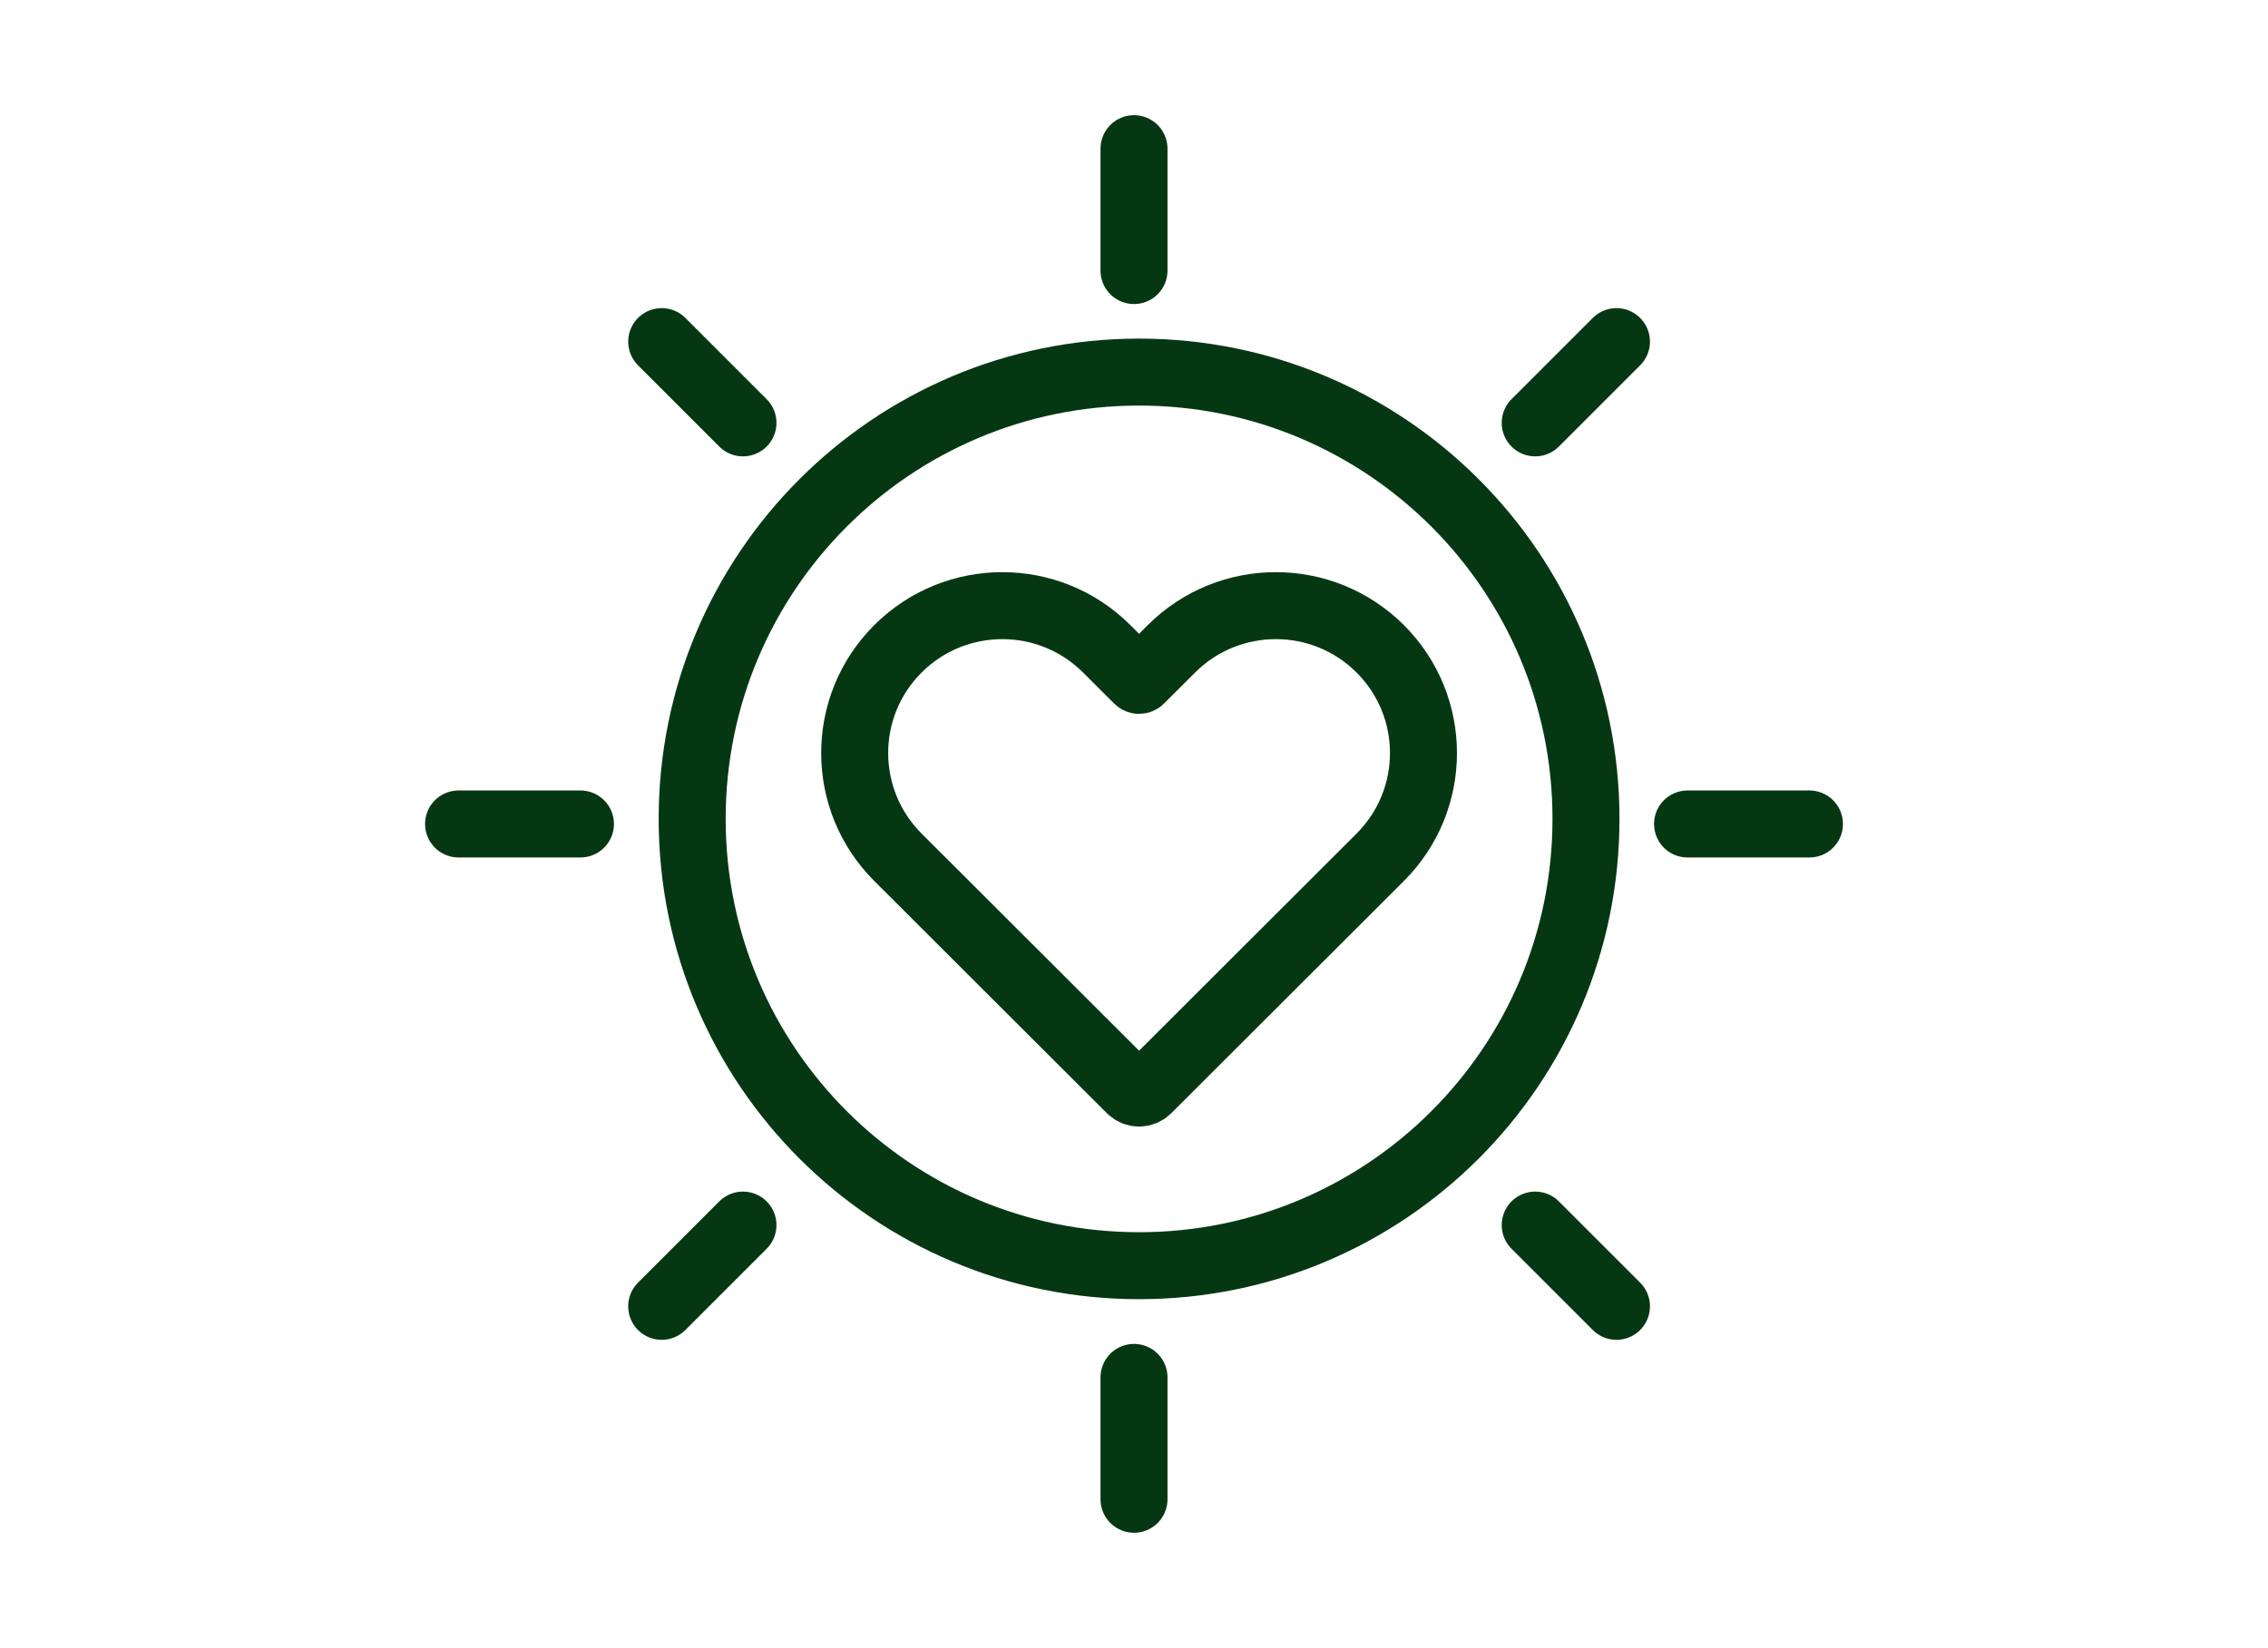
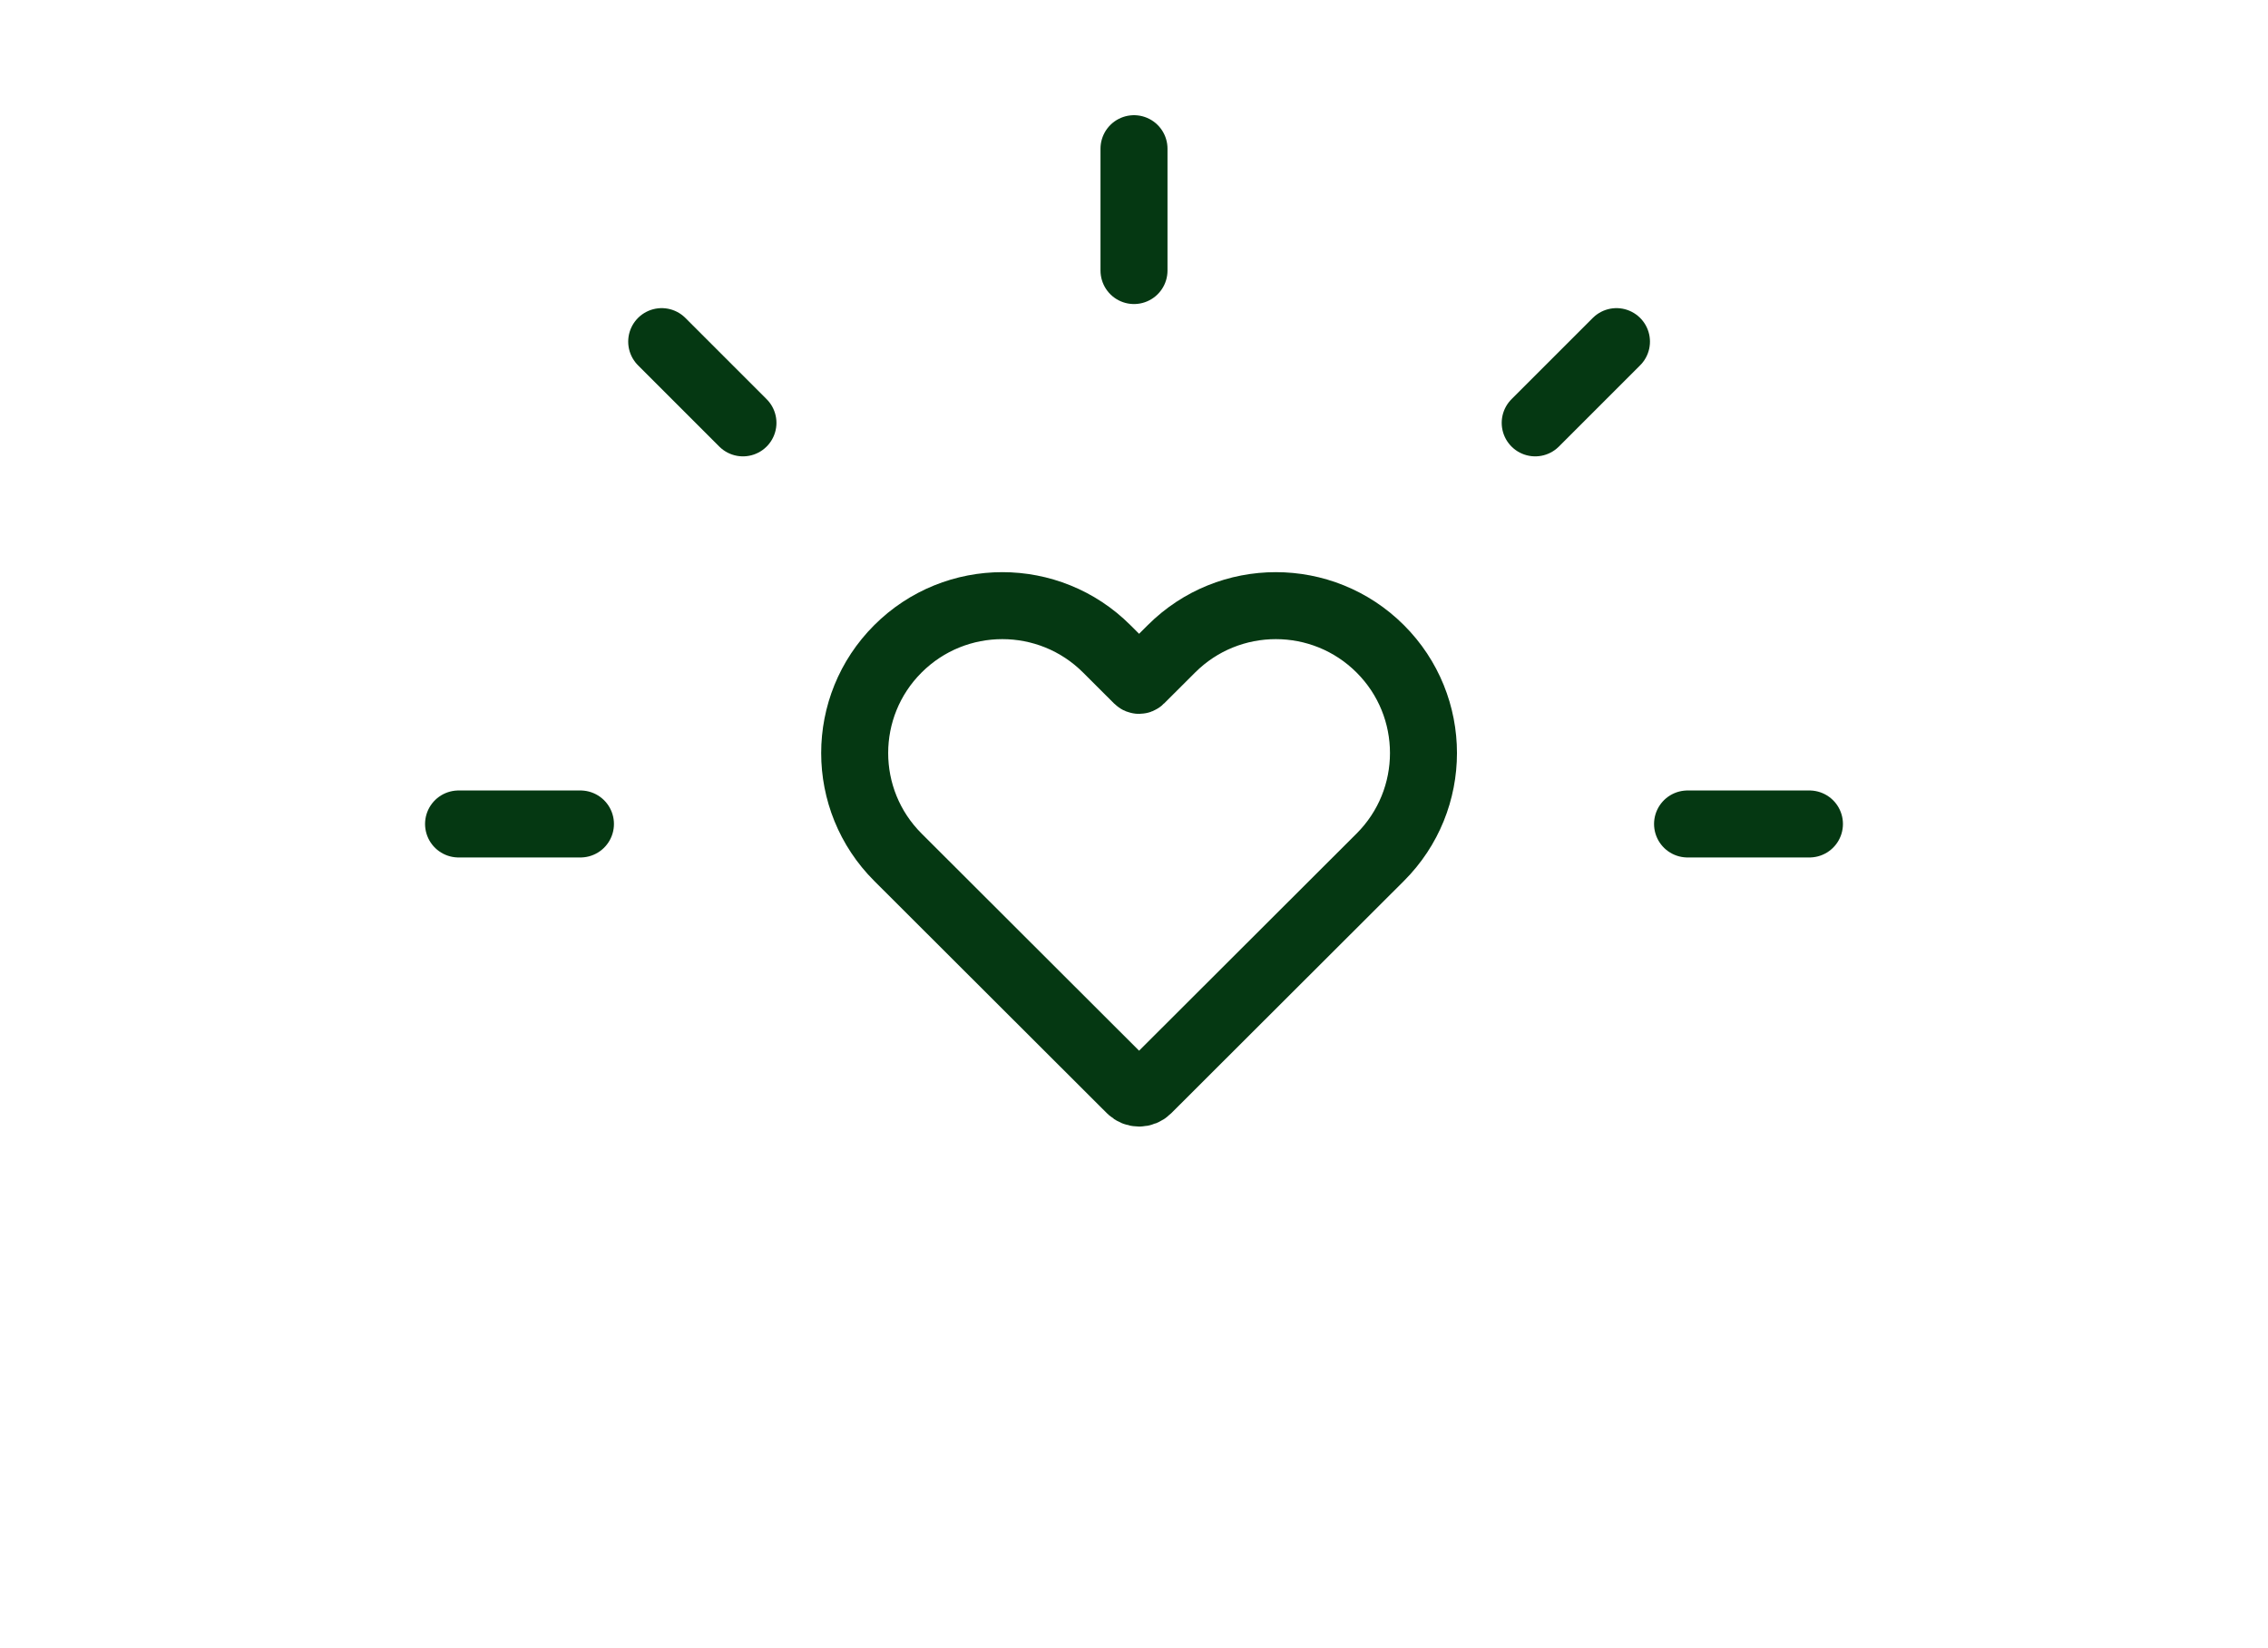
<svg xmlns="http://www.w3.org/2000/svg" width="183px" height="133px" viewBox="0 0 183 133" version="1.1">
  <title>Cut Assets/Supporting Page/Lifestyle/Assets/Body/retirementunlimited-lifestyle-body-section03-easeliving</title>
  <g id="Creative-Comps-2024-" stroke="none" stroke-width="1" fill="none" fill-rule="evenodd">
    <g id="Cut-Assets/Supporting-Page/Lifestyle/Assets/Body/retirementunlimited-lifestyle-body-section03-easeliving">
      <rect id="Rectangle" x="0" y="0" width="183" height="133" />
      <g id="Group-3" transform="translate(37, 12)" stroke="#053812" stroke-linecap="round" stroke-width="5.406">
        <g id="Group-21">
          <path d="M74.368,40.364 L74.368,40.364 C69.715,35.718 62.173,35.718 57.521,40.364 L55.012,42.868 C54.956,42.925 54.864,42.925 54.807,42.868 L52.299,40.364 C47.647,35.718 40.104,35.718 35.452,40.364 C30.799,45.009 30.799,52.542 35.452,57.187 L54.226,75.935 C54.604,76.312 55.216,76.312 55.593,75.935 L74.368,57.187 C79.02,52.542 79.02,45.009 74.368,40.364 Z" id="Stroke-1" />
-           <path d="M90.97,54.09 C90.97,74.006 74.825,90.15 54.91,90.15 C34.994,90.15 18.85,74.006 18.85,54.09 C18.85,34.175 34.994,18.03 54.91,18.03 C74.825,18.03 90.97,34.175 90.97,54.09 Z" id="Stroke-3" />
          <line x1="54.5" y1="9.835" x2="54.5" y2="0" id="Stroke-5" />
          <line x1="99.165" y1="54.5" x2="109" y2="54.5" id="Stroke-7" />
-           <line x1="54.5" y1="99.165" x2="54.5" y2="109" id="Stroke-9" />
          <line x1="9.835" y1="54.5" x2="0" y2="54.5" id="Stroke-11" />
          <line x1="22.947" y1="22.128" x2="16.391" y2="15.571" id="Stroke-13" />
          <line x1="86.872" y1="22.128" x2="93.429" y2="15.571" id="Stroke-15" />
-           <line x1="22.947" y1="86.872" x2="16.391" y2="93.429" id="Stroke-17" />
-           <line x1="86.872" y1="86.872" x2="93.429" y2="93.429" id="Stroke-19" />
        </g>
      </g>
    </g>
  </g>
</svg>